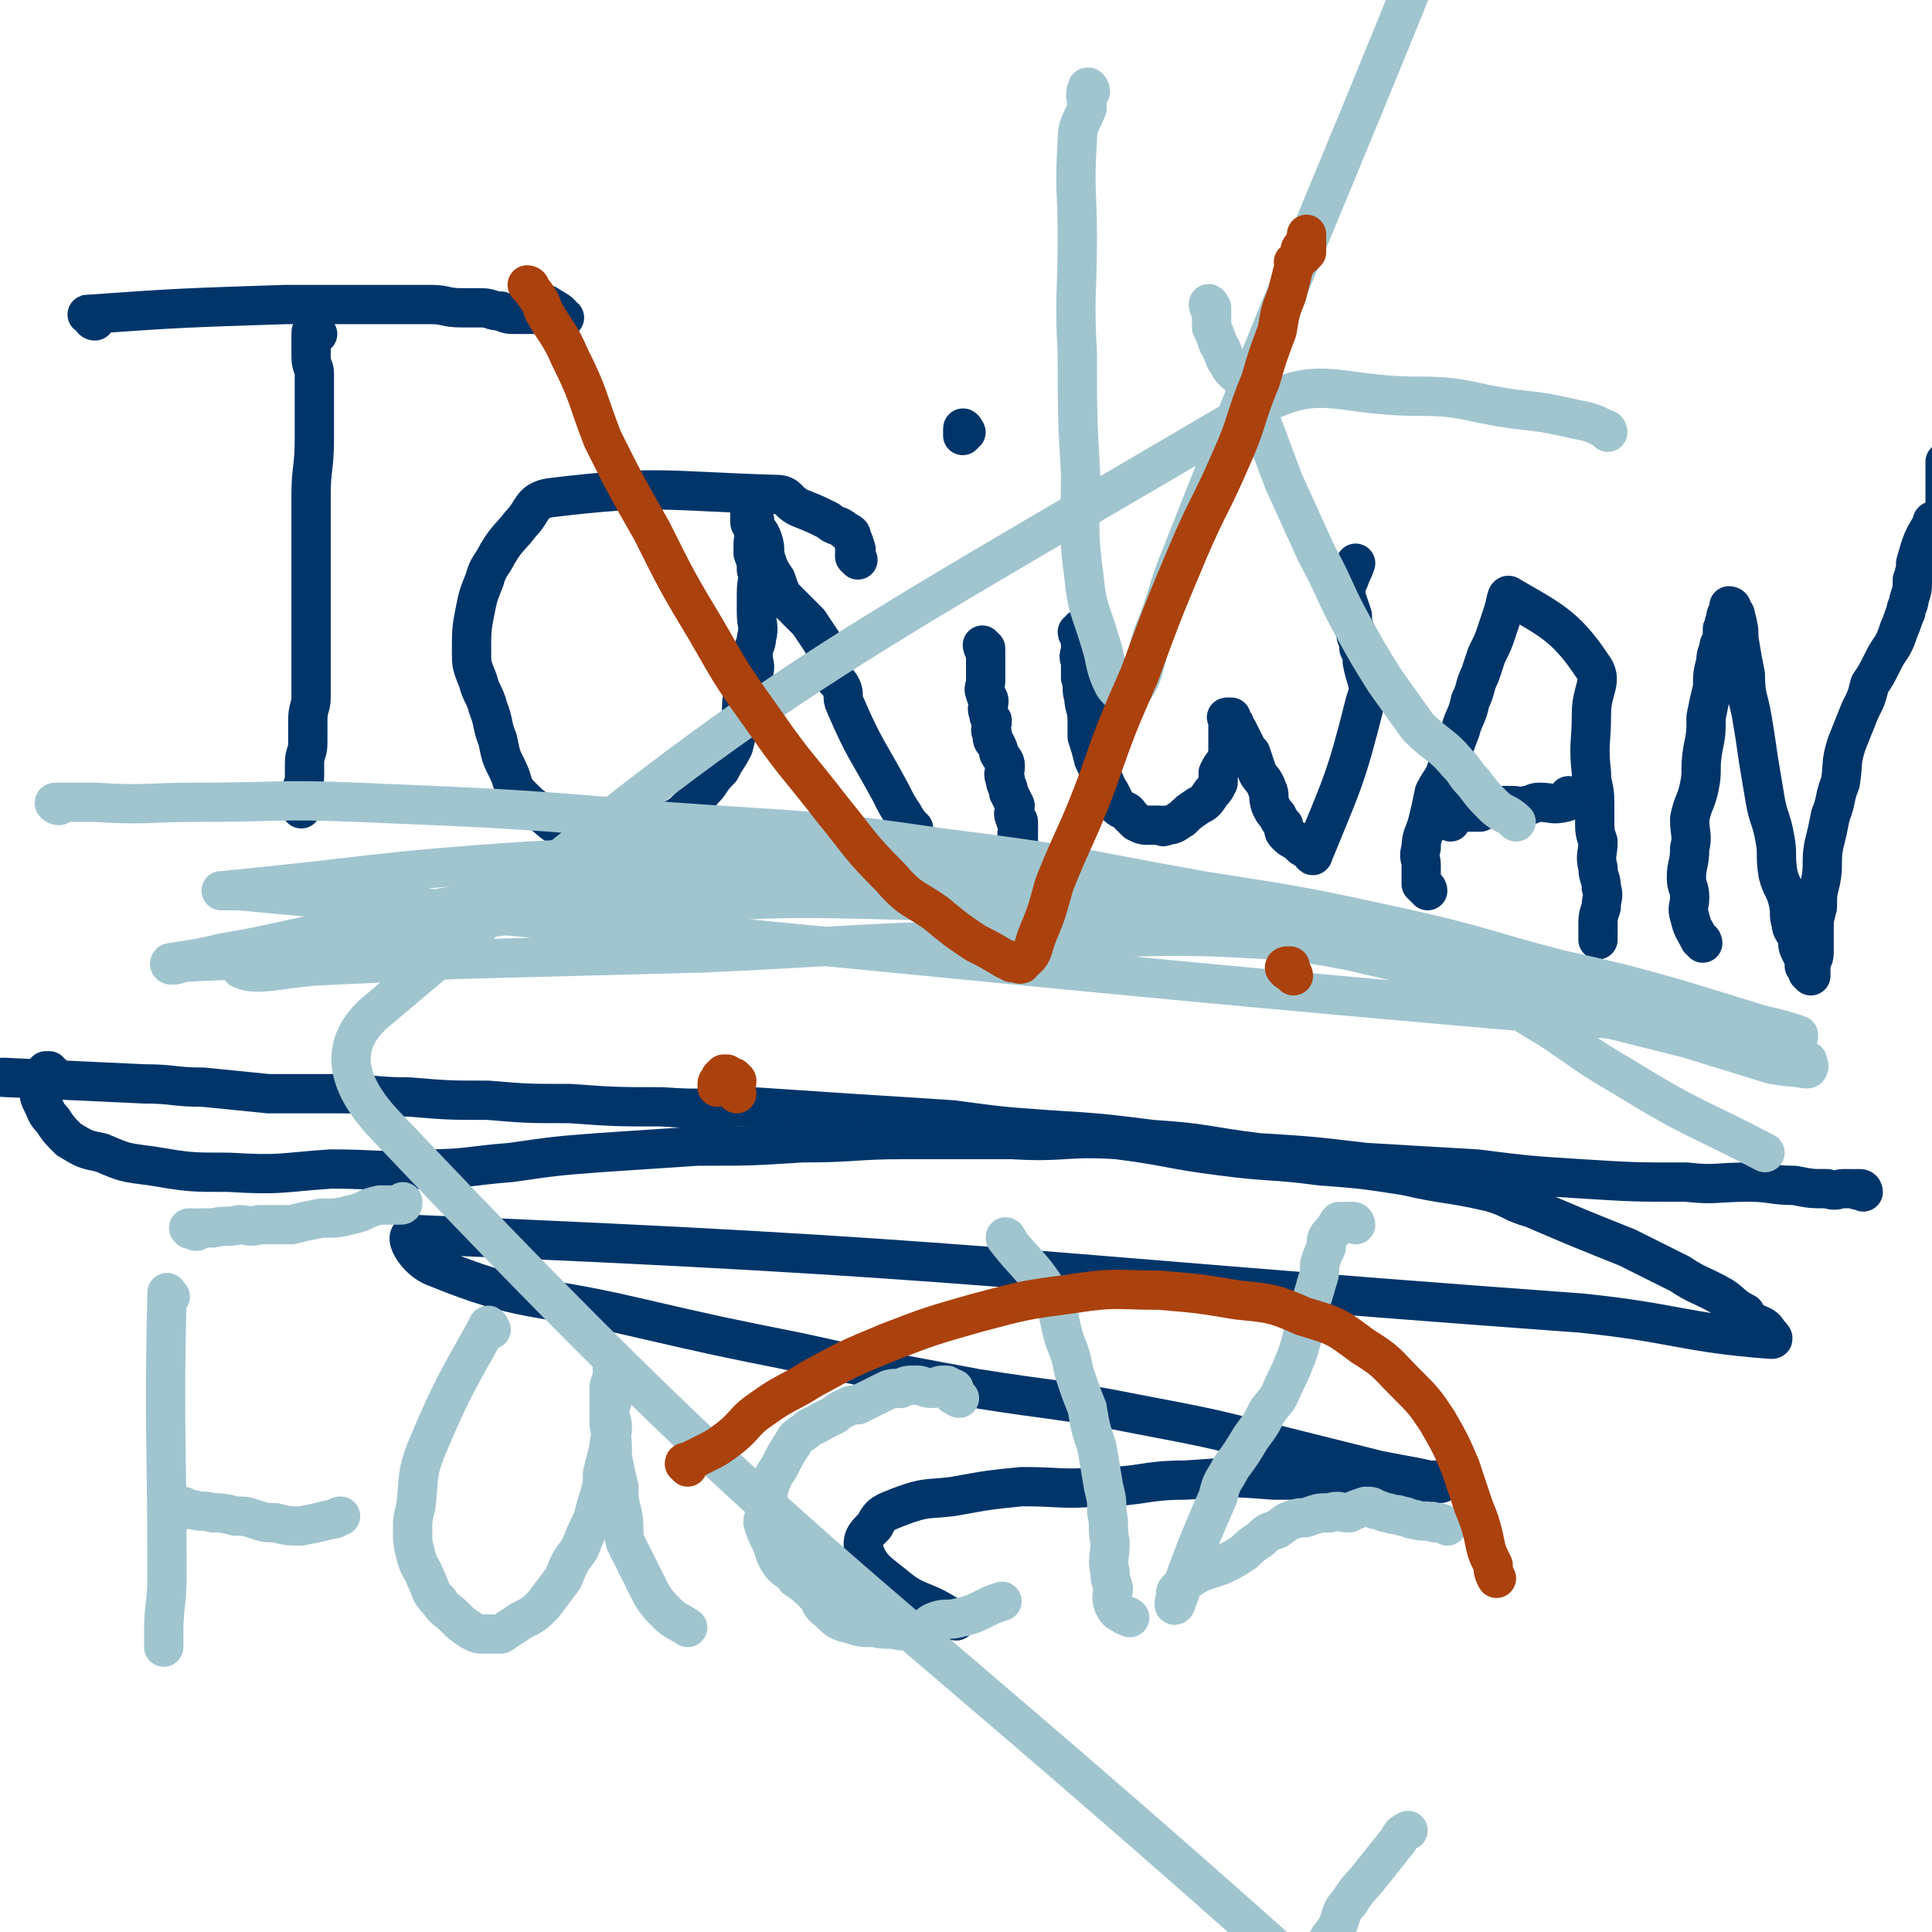
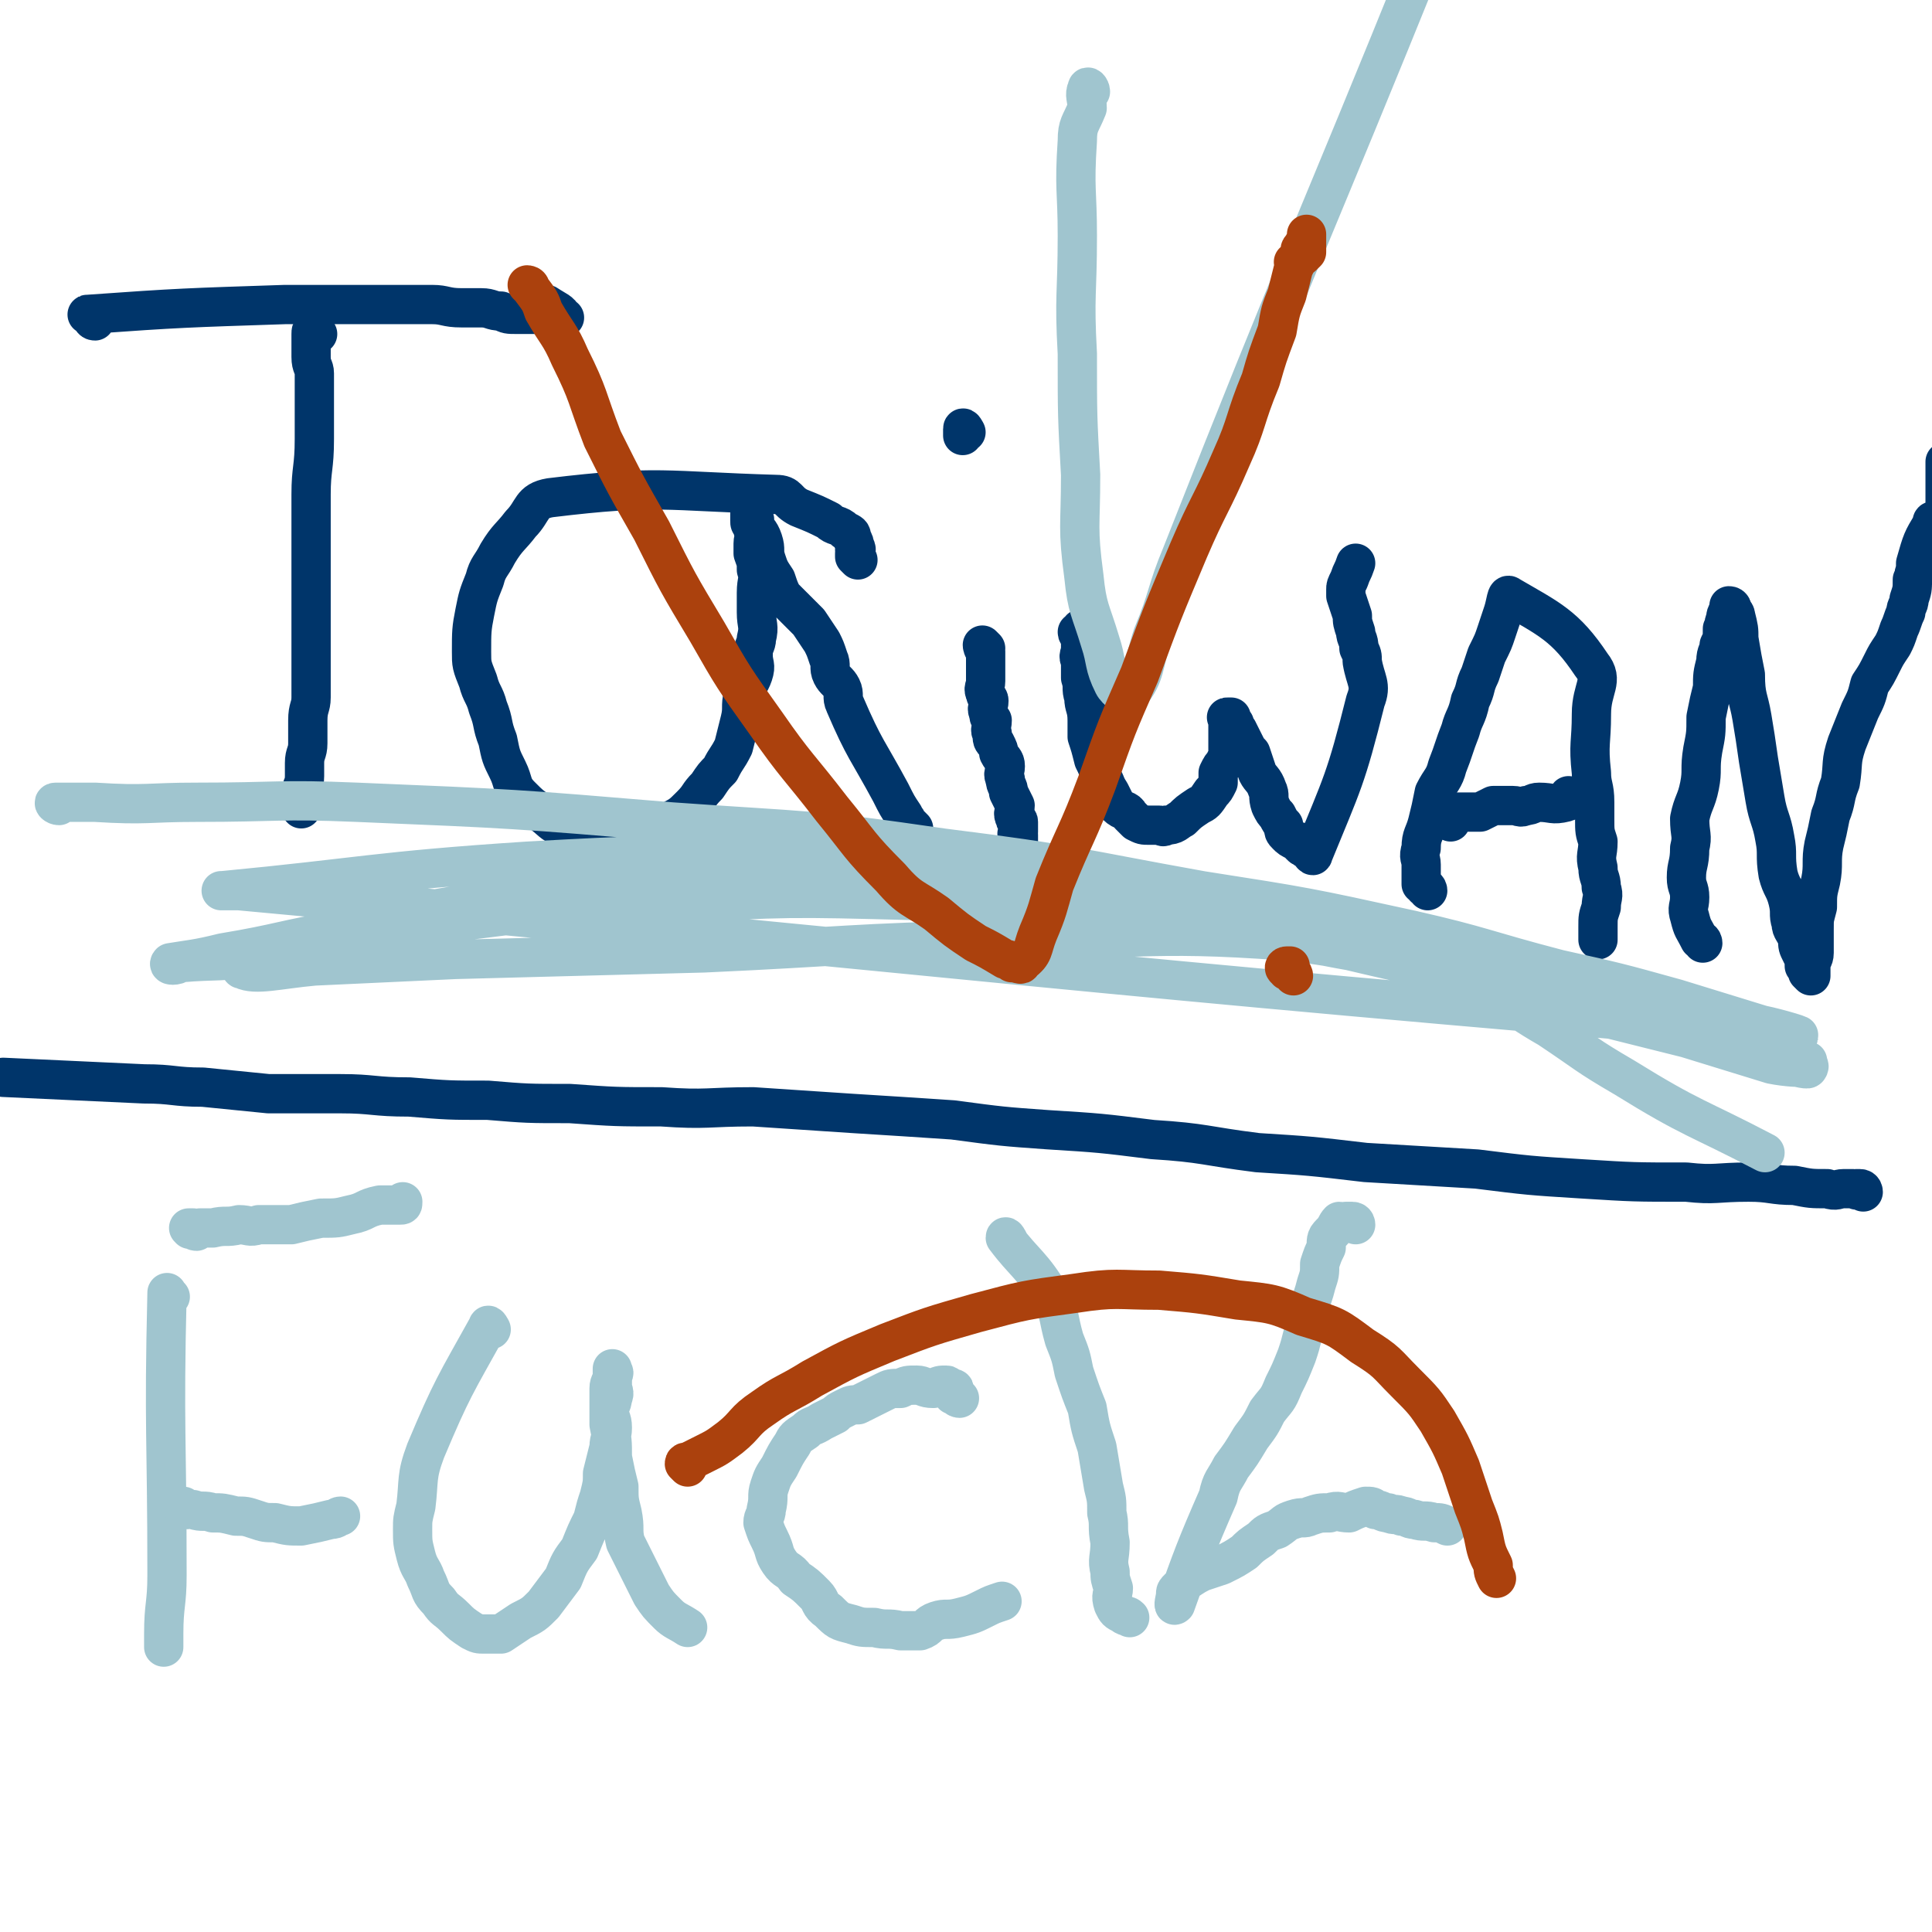
<svg xmlns="http://www.w3.org/2000/svg" viewBox="0 0 590 590" version="1.1">
  <g fill="none" stroke="#00356A" stroke-width="12" stroke-linecap="round" stroke-linejoin="round">
    <path d="M29,98c-1,0 -1,-1 -1,-1 -1,-1 -2,-1 -1,-1 28,-2 30,-2 60,-3 6,0 6,0 12,0 6,0 6,0 12,0 6,0 6,0 12,0 4,0 4,0 9,0 4,0 4,1 9,1 3,0 3,0 6,0 3,0 3,1 6,1 2,1 2,1 5,1 3,0 3,0 5,0 2,0 2,0 3,0 1,0 1,1 3,1 1,0 1,0 2,0 1,0 2,0 1,0 -1,-2 -2,-2 -5,-4 " />
    <path d="M97,102c0,0 -1,-1 -1,-1 -1,0 -1,0 -1,1 0,2 0,2 0,3 0,2 0,2 0,4 0,3 1,3 1,5 0,5 0,5 0,10 0,5 0,5 0,10 0,9 -1,9 -1,17 0,8 0,8 0,15 0,7 0,7 0,14 0,6 0,6 0,13 0,5 0,5 0,11 0,4 0,4 0,9 0,3 -1,3 -1,7 0,3 0,3 0,7 0,3 -1,3 -1,6 0,2 0,2 0,4 0,3 -1,3 -1,5 -1,2 0,2 0,3 0,1 0,1 0,2 0,0 0,-1 0,-1 -1,0 -1,0 -1,0 " />
    <path d="M262,171c0,0 -1,-1 -1,-1 0,-1 0,-1 0,-1 1,0 0,0 0,-1 0,0 1,0 0,-1 0,-1 0,-1 -1,-3 0,-1 0,-1 -2,-2 -2,-2 -3,-1 -5,-3 -4,-2 -4,-2 -9,-4 -4,-2 -3,-4 -7,-4 -34,-1 -36,-3 -69,1 -6,1 -5,4 -9,8 -3,4 -4,4 -7,9 -2,4 -3,4 -4,8 -2,5 -2,5 -3,10 -1,5 -1,6 -1,12 0,4 0,4 2,9 1,4 2,4 3,8 2,5 1,5 3,10 1,5 1,5 3,9 2,4 1,5 4,8 3,3 3,3 6,5 4,3 3,3 7,5 2,2 3,1 6,2 2,1 2,2 5,3 2,0 2,-1 5,-1 3,0 3,1 5,1 3,-1 3,-1 6,-3 3,-1 3,-2 5,-4 4,-2 4,-2 7,-5 3,-3 2,-3 5,-6 2,-3 2,-3 4,-5 2,-4 2,-3 4,-7 1,-4 1,-4 2,-8 1,-4 0,-4 1,-8 1,-3 2,-3 3,-6 1,-3 0,-3 0,-6 0,-3 1,-3 1,-5 1,-4 0,-4 0,-8 0,-3 0,-3 0,-6 0,-4 1,-4 0,-7 0,-3 0,-2 -1,-5 0,-2 0,-2 0,-3 0,-2 1,-2 0,-4 0,-1 0,-1 0,-2 -1,0 -1,0 -1,-1 0,0 0,0 0,-1 0,-1 0,-1 0,-1 0,-1 0,-1 0,-1 1,1 1,1 1,2 1,1 0,1 0,2 1,2 2,2 3,5 1,3 0,3 1,6 1,3 1,3 3,6 1,3 1,3 2,5 2,2 2,2 4,4 2,2 2,2 4,4 2,3 2,3 4,6 1,2 1,2 2,5 1,2 0,3 1,5 1,2 2,2 3,4 1,2 0,3 1,5 6,14 7,14 14,27 2,4 2,4 4,7 0,1 1,1 1,2 1,1 1,1 2,2 0,0 0,0 0,0 0,0 0,0 -1,0 " />
    <path d="M301,198c0,0 -1,-1 -1,-1 0,0 0,1 1,2 0,1 0,1 0,1 0,1 0,1 0,3 0,1 0,1 0,2 0,1 0,1 0,3 0,2 -1,2 0,4 0,1 1,1 1,2 0,2 -1,2 0,4 0,1 0,1 1,2 0,2 -1,3 0,4 0,2 0,2 1,3 1,2 1,2 1,3 1,2 2,2 2,4 0,2 -1,2 0,4 0,2 1,2 1,4 1,2 1,2 2,4 0,2 -1,2 0,4 0,1 1,0 1,1 0,2 0,2 0,3 -1,1 0,1 0,1 0,2 0,2 0,3 0,0 0,0 0,1 0,0 0,0 0,0 0,0 0,0 0,0 0,-1 0,-1 0,-1 " />
    <path d="M295,132c0,0 -1,-2 -1,-1 0,0 0,1 0,2 " />
    <path d="M332,193c0,0 0,-1 -1,-1 0,0 -1,0 -1,0 0,1 0,1 -1,1 0,1 1,1 1,2 0,2 0,2 0,3 0,2 -1,2 0,4 0,2 0,2 0,5 1,3 0,3 1,6 0,3 1,3 1,7 0,2 0,2 0,5 1,3 1,3 2,7 1,2 1,2 2,5 2,2 1,2 3,5 1,2 1,2 2,4 2,2 3,1 4,3 1,1 1,1 2,2 2,1 2,1 4,1 1,0 1,0 3,0 1,0 1,1 2,0 3,0 3,-1 5,-2 2,-2 2,-2 5,-4 2,-1 2,-1 4,-4 1,-1 1,-1 2,-3 0,-2 0,-2 0,-3 1,-2 1,-2 2,-3 0,-1 1,-1 1,-3 0,0 0,0 0,-1 0,-2 0,-2 0,-3 0,-1 0,-1 0,-2 0,-1 0,-1 0,-1 0,-1 0,-1 0,-2 0,-1 0,-1 0,-1 0,-1 -1,-1 0,-1 0,0 0,0 1,0 0,1 0,1 1,2 0,1 0,1 1,2 1,2 1,2 2,4 1,2 1,2 2,3 1,3 1,3 2,6 1,2 2,2 3,5 1,2 0,2 1,5 1,2 1,2 2,3 1,2 1,2 2,3 0,2 0,2 1,3 1,1 1,1 3,2 1,0 1,0 1,1 1,1 1,1 2,1 1,1 2,3 2,2 9,-22 10,-23 16,-47 2,-5 0,-6 -1,-12 0,-2 0,-2 -1,-4 0,-3 -1,-3 -1,-5 -1,-3 -1,-3 -1,-5 -1,-3 -1,-3 -2,-6 0,-1 0,-1 0,-2 0,-1 0,-1 1,-3 1,-3 1,-2 2,-5 " />
    <path d="M436,272c0,0 0,-1 -1,-1 0,-1 0,-1 -1,-1 0,0 0,0 0,0 0,-2 0,-2 0,-3 0,-1 0,-1 0,-3 0,-2 -1,-2 0,-5 0,-4 1,-4 2,-8 1,-4 1,-4 2,-9 2,-4 3,-4 4,-8 2,-5 2,-6 4,-11 1,-4 2,-4 3,-9 2,-4 1,-4 3,-8 1,-3 1,-3 2,-6 2,-4 2,-4 3,-7 1,-3 1,-3 2,-6 1,-3 1,-6 2,-5 12,7 17,9 25,21 4,5 0,7 0,15 0,9 -1,9 0,18 0,4 1,4 1,9 0,2 0,3 0,5 0,4 0,4 1,7 0,4 -1,4 0,8 0,3 1,3 1,6 1,3 0,3 0,6 -1,3 -1,3 -1,6 0,2 0,2 0,4 0,0 0,0 0,0 " />
    <path d="M443,251c0,0 -1,-1 -1,-1 0,0 0,-1 1,-1 1,0 1,-1 2,-1 2,0 2,0 4,0 2,0 2,0 3,0 2,-1 2,-1 4,-2 1,0 1,0 3,0 1,0 1,0 3,0 2,0 2,1 4,0 2,0 2,-1 4,-1 4,0 4,1 8,0 1,0 0,-1 1,-2 " />
    <path d="M520,288c0,0 0,-1 -1,-1 -2,-4 -2,-3 -3,-7 -1,-3 0,-3 0,-6 0,-3 -1,-3 -1,-6 0,-4 1,-4 1,-9 1,-4 0,-4 0,-9 1,-5 2,-5 3,-10 1,-5 0,-5 1,-11 1,-5 1,-5 1,-10 1,-5 1,-5 2,-9 0,-4 0,-4 1,-8 0,-3 1,-3 1,-5 1,-2 1,-2 1,-5 1,-1 0,-1 1,-3 0,-1 0,-1 1,-3 0,0 0,-1 0,-1 1,0 1,1 1,1 0,1 1,1 1,2 1,4 1,4 1,7 1,6 1,6 2,11 0,7 1,7 2,13 1,6 1,6 2,13 1,6 1,6 2,12 1,6 2,6 3,12 1,5 0,5 1,11 1,4 2,4 3,8 1,4 0,4 1,7 0,2 1,2 2,5 0,2 0,2 1,4 1,2 1,2 1,4 1,0 0,0 1,1 0,1 0,1 0,1 1,1 1,1 1,1 0,-1 0,-2 0,-3 0,-2 1,-2 1,-4 0,-3 0,-3 0,-7 0,-4 0,-3 1,-7 0,-4 0,-4 1,-8 1,-5 0,-6 1,-11 1,-4 1,-4 2,-9 2,-5 1,-5 3,-10 1,-6 0,-6 2,-12 2,-5 2,-5 4,-10 2,-4 2,-4 3,-8 2,-3 2,-3 4,-7 1,-2 1,-2 3,-5 1,-2 1,-2 2,-5 1,-2 1,-3 2,-5 0,-2 1,-2 1,-4 1,-3 1,-3 1,-6 1,-1 0,-1 1,-3 0,-1 0,-1 0,-2 2,-7 2,-7 5,-12 0,-1 0,-1 1,-1 0,0 0,0 0,0 1,0 1,0 1,-1 1,0 1,0 1,-1 1,-1 1,-1 1,-1 0,-1 0,-1 0,-2 0,0 0,0 0,-1 0,-1 0,-1 0,-3 0,-4 0,-4 0,-8 0,0 0,0 0,-1 " />
    <path d="M569,364c0,0 0,-1 -1,-1 0,0 0,0 -1,0 0,1 0,0 -1,0 0,0 0,0 0,0 -1,0 -1,0 -3,0 -2,0 -2,1 -5,0 -5,0 -5,0 -10,-1 -7,0 -7,-1 -14,-1 -10,0 -10,1 -19,0 -16,0 -16,0 -32,-1 -16,-1 -16,-1 -32,-3 -17,-1 -17,-1 -34,-2 -17,-2 -17,-2 -33,-3 -16,-2 -16,-3 -32,-4 -16,-2 -16,-2 -32,-3 -14,-1 -14,-1 -29,-3 -15,-1 -15,-1 -31,-2 -15,-1 -15,-1 -30,-2 -14,0 -14,1 -28,0 -14,0 -14,0 -28,-1 -13,0 -13,0 -25,-1 -12,0 -12,0 -24,-1 -11,0 -11,-1 -21,-1 -11,0 -11,0 -22,0 -10,-1 -10,-1 -20,-2 -9,0 -9,-1 -18,-1 -22,-1 -22,-1 -43,-2 " />
-     <path d="M16,328c-1,0 -1,-1 -1,-1 -1,0 -1,0 -1,0 -1,1 -1,1 -1,2 0,0 0,0 0,1 0,1 -1,1 -1,3 0,2 0,2 1,4 1,2 1,3 3,5 2,3 2,3 5,6 5,3 5,3 10,4 7,3 7,3 15,4 12,2 12,2 24,2 16,1 16,0 31,-1 14,0 14,1 28,0 14,0 14,-1 27,-2 14,-2 14,-2 27,-3 15,-1 15,-1 30,-2 16,0 16,0 32,-1 16,0 16,-1 31,-1 17,0 17,0 33,0 16,1 16,-1 32,0 16,2 16,3 32,5 15,2 15,1 30,3 13,1 13,1 26,3 13,3 13,2 26,5 7,2 6,3 13,5 14,6 14,6 29,12 8,4 8,4 16,8 6,4 6,3 13,7 3,2 3,3 7,5 1,2 1,2 3,3 2,1 3,1 4,3 1,1 2,2 1,2 -27,-2 -29,-5 -58,-8 -178,-13 -186,-17 -356,-24 -5,-1 0,8 6,10 27,11 30,8 60,15 26,6 26,6 51,11 27,6 27,6 54,11 25,4 25,3 50,8 21,4 21,4 41,9 16,4 16,4 32,8 10,2 12,2 19,4 1,0 -1,-1 -2,-1 -3,1 -3,2 -7,2 -8,0 -8,-1 -17,-2 -12,0 -12,0 -25,0 -13,-1 -13,-1 -27,0 -13,0 -13,2 -26,2 -12,1 -12,0 -24,0 -10,1 -10,1 -21,3 -8,1 -8,0 -16,3 -5,2 -6,2 -8,6 -3,3 -4,4 -3,8 2,5 4,6 9,10 7,6 8,4 16,9 2,1 2,1 3,2 " />
  </g>
  <g fill="none" stroke="#A0C5CF" stroke-width="12" stroke-linecap="round" stroke-linejoin="round">
    <path d="M18,246c-1,0 -2,-1 -1,-1 5,0 6,0 12,0 16,1 16,0 31,0 25,0 25,-1 49,0 48,2 48,2 96,6 42,3 42,2 83,8 40,5 40,6 79,13 32,5 32,5 64,12 22,5 22,6 45,12 18,4 18,4 36,9 13,4 13,4 26,8 5,1 15,4 10,3 -227,-19 -237,-22 -475,-44 -2,0 -7,0 -5,0 42,-4 47,-6 93,-9 36,-2 36,-2 73,0 40,3 40,4 80,9 37,4 37,4 73,10 31,4 31,4 62,11 15,3 15,4 31,8 15,5 15,5 30,9 18,6 18,6 36,12 3,1 3,1 6,2 0,1 1,2 0,2 -14,-4 -15,-6 -30,-11 -24,-7 -24,-7 -49,-12 -36,-8 -36,-12 -72,-15 -49,-4 -49,-1 -98,-1 -44,1 -44,2 -88,4 -38,1 -38,1 -76,2 -22,1 -22,1 -43,2 -11,1 -18,3 -22,1 -2,0 4,-3 9,-5 21,-7 20,-9 42,-12 39,-7 40,-6 80,-8 39,-2 39,-2 78,0 42,3 42,4 82,10 32,5 32,6 63,13 28,7 27,8 55,15 16,4 16,4 32,8 13,4 13,4 26,8 5,1 9,1 11,1 1,1 -3,0 -7,-1 -11,-4 -10,-6 -22,-10 -28,-11 -29,-11 -58,-19 -35,-10 -35,-11 -72,-18 -40,-7 -40,-7 -81,-10 -40,-3 -40,-4 -79,-2 -37,1 -37,4 -74,9 -28,4 -28,4 -55,9 -18,3 -18,4 -36,7 -8,2 -10,2 -16,3 -1,1 2,1 3,0 12,-1 12,0 24,-2 28,-5 28,-6 56,-10 34,-4 34,-5 68,-6 38,-2 38,-2 76,-1 36,2 36,2 72,6 27,3 27,4 54,8 20,4 21,2 40,9 15,6 14,8 28,16 12,8 11,8 23,15 21,13 22,12 43,23 " />
    <path d="M52,396c-1,0 -1,-2 -1,-1 -1,42 0,43 0,86 0,9 -1,9 -1,18 0,2 0,2 0,4 " />
    <path d="M60,376c-1,0 -1,-1 -1,-1 -1,0 -2,0 -1,0 0,1 0,0 1,0 1,0 1,1 2,0 2,0 2,0 4,0 4,-1 4,0 8,-1 3,0 3,1 6,0 5,0 5,0 10,0 4,-1 4,-1 9,-2 5,0 5,0 9,-1 5,-1 4,-2 9,-3 3,0 3,0 6,0 1,0 1,0 1,-1 " />
    <path d="M57,461c-1,0 -2,-1 -1,-1 0,0 1,1 3,1 3,1 3,0 6,1 3,0 3,0 7,1 3,0 3,0 6,1 3,1 3,1 6,1 4,1 4,1 8,1 5,-1 5,-1 9,-2 2,0 2,-1 3,-1 " />
    <path d="M150,406c0,0 -1,-2 -1,-1 -10,18 -11,19 -19,38 -3,8 -2,9 -3,17 -1,4 -1,4 -1,7 0,4 0,4 1,8 1,4 2,4 3,7 2,4 1,4 4,7 2,3 2,2 5,5 2,2 2,2 5,4 2,1 2,1 4,1 3,0 3,0 5,0 3,-2 3,-2 6,-4 4,-2 4,-2 7,-5 3,-4 3,-4 6,-8 2,-5 2,-5 5,-9 2,-5 2,-5 4,-9 1,-4 1,-4 2,-7 1,-4 1,-4 1,-7 1,-4 1,-4 2,-8 0,-3 1,-3 1,-6 0,-3 -1,-3 -1,-5 0,-2 1,-2 1,-4 1,-2 0,-2 0,-4 0,-1 0,-1 0,-3 0,0 0,0 0,-1 0,-1 0,-1 0,-1 0,1 1,1 0,2 0,2 -1,2 -1,4 0,2 0,2 0,4 0,4 0,4 0,7 1,5 1,5 1,10 1,5 1,5 2,9 0,4 0,4 1,8 1,5 0,5 1,9 2,4 2,4 4,8 2,4 2,4 4,8 2,3 2,3 5,6 2,2 3,2 6,4 " />
    <path d="M293,427c0,0 -1,0 -1,-1 0,0 0,0 0,0 -1,-1 -1,0 -1,0 0,-1 1,-2 0,-2 0,0 0,1 -1,1 -1,-1 0,-2 -1,-2 -2,0 -2,0 -4,1 -3,0 -3,-1 -5,-1 -3,0 -3,0 -5,1 -3,0 -3,0 -5,1 -2,1 -2,1 -4,2 -2,1 -2,1 -4,2 -2,0 -2,0 -4,1 -2,1 -2,1 -3,2 -2,1 -2,1 -4,2 -3,2 -3,1 -5,3 -3,2 -3,2 -4,4 -2,3 -2,3 -4,7 -2,3 -2,3 -3,6 -1,3 0,3 -1,7 0,2 -1,2 -1,4 1,3 1,3 2,5 2,4 1,4 3,7 2,3 3,2 5,5 3,2 3,2 6,5 2,2 1,3 4,5 3,3 3,3 7,4 3,1 3,1 7,1 4,1 4,0 8,1 3,0 3,0 6,0 3,-1 2,-2 5,-3 3,-1 3,0 7,-1 4,-1 4,-1 8,-3 2,-1 2,-1 5,-2 " />
    <path d="M308,379c0,0 -1,-2 -1,-1 6,8 8,8 14,18 3,6 2,6 4,13 2,5 2,5 3,10 2,6 2,6 4,11 1,6 1,6 3,12 1,6 1,6 2,12 1,4 1,4 1,8 1,4 0,4 1,9 0,5 -1,5 0,9 0,2 0,2 1,5 0,2 -1,2 0,5 1,2 1,2 3,3 1,1 1,0 2,1 " />
    <path d="M414,374c0,0 0,-1 -1,-1 -1,0 -1,0 -2,0 -1,1 -1,0 -2,0 -1,1 -1,2 -2,3 -2,2 -2,2 -2,5 -1,2 -1,2 -2,5 0,3 0,3 -1,6 -1,4 -1,3 -2,7 -1,4 -1,4 -2,8 -1,4 -1,4 -2,7 -2,5 -2,5 -4,9 -2,5 -2,4 -5,8 -2,4 -2,4 -5,8 -3,5 -3,5 -6,9 -2,4 -3,4 -4,9 -7,16 -8,19 -13,33 -1,1 0,-2 0,-3 0,-1 0,-1 1,-2 1,-1 1,-1 2,-2 3,-2 3,-2 5,-3 3,-1 3,-1 6,-2 4,-2 4,-2 7,-4 2,-2 2,-2 5,-4 2,-2 2,-2 5,-3 3,-2 2,-2 5,-3 3,-1 3,0 5,-1 3,-1 3,-1 6,-1 3,-1 3,0 6,0 2,-1 2,-1 5,-2 2,0 2,0 3,1 2,0 2,1 4,1 2,1 2,0 4,1 2,0 2,1 4,1 3,1 3,0 6,1 2,0 2,0 4,1 " />
    <path d="M333,28c0,-1 -1,-2 -1,-1 -1,2 0,3 0,6 -2,5 -3,5 -3,10 -1,15 0,15 0,29 0,18 -1,18 0,36 0,19 0,19 1,37 0,16 -1,16 1,31 1,10 2,10 5,20 2,6 1,7 4,13 1,2 4,4 5,3 5,-6 4,-9 7,-18 5,-12 4,-13 9,-25 37,-94 38,-93 76,-187 " />
-     <path d="M370,94c0,0 -1,-2 -1,-1 0,0 0,1 1,2 0,2 0,2 0,5 1,2 1,2 2,5 2,3 1,3 3,6 2,4 4,3 6,7 3,6 2,6 5,13 3,8 3,8 6,16 5,11 5,11 10,22 6,11 5,11 11,22 5,9 5,9 10,17 5,7 5,7 10,14 6,6 7,5 12,11 3,3 2,3 5,6 3,4 3,4 6,7 3,3 4,2 7,5 " />
-     <path d="M491,132c0,0 0,-1 -1,-1 -4,-2 -4,-2 -9,-3 -9,-2 -9,-2 -18,-3 -15,-2 -15,-4 -30,-4 -26,0 -30,-8 -52,5 -136,80 -148,83 -265,182 -14,11 -10,24 3,37 125,132 135,129 274,253 5,4 6,2 12,4 1,1 1,1 1,1 0,0 -1,-1 -1,-2 0,-1 0,-1 0,-2 0,-2 -1,-3 0,-5 1,-3 1,-2 3,-5 2,-4 1,-5 4,-8 3,-5 4,-5 7,-9 4,-5 4,-5 8,-10 1,-2 1,-2 3,-3 " />
  </g>
  <g fill="none" stroke="#AB410D" stroke-width="12" stroke-linecap="round" stroke-linejoin="round">
    <path d="M162,88c0,0 -1,-1 -1,-1 0,0 1,0 1,1 3,4 3,4 4,7 4,7 5,7 8,14 6,12 5,12 10,25 7,14 7,14 15,28 8,16 8,16 17,31 8,14 8,14 18,28 9,13 10,13 20,26 9,11 8,11 18,21 6,7 7,6 14,11 6,5 6,5 12,9 4,2 4,2 9,5 1,0 1,0 2,1 2,0 3,1 3,0 4,-3 3,-4 5,-9 3,-7 3,-8 5,-15 6,-15 7,-15 13,-31 6,-17 6,-17 13,-33 7,-19 7,-19 15,-38 6,-14 7,-14 13,-28 5,-11 4,-12 9,-24 2,-7 2,-7 5,-15 1,-6 1,-6 3,-11 1,-4 1,-4 2,-8 1,-2 1,-2 2,-5 0,-1 0,-1 1,-2 0,-1 1,-1 1,-1 0,-1 0,-1 0,-2 0,0 0,-1 0,0 0,0 0,1 0,2 0,2 0,2 0,3 -2,2 -2,2 -4,3 " />
-     <path d="M225,334c0,0 -1,-1 -1,-1 0,0 0,0 0,-1 1,0 0,0 0,-1 1,0 1,0 1,-1 0,0 0,0 -1,-1 -1,0 -1,0 -2,-1 0,0 0,0 -1,0 0,1 0,1 -1,1 0,1 -1,1 -1,2 0,0 0,1 0,1 " />
    <path d="M395,298c0,0 0,-1 -1,-1 0,0 0,0 0,0 -1,-1 -1,0 -1,-1 -1,0 -1,-1 0,-1 0,0 1,0 1,0 0,1 0,1 0,2 " />
    <path d="M210,448c0,0 -1,-1 -1,-1 0,-1 1,0 2,-1 2,-1 2,-1 4,-2 4,-2 4,-2 8,-5 5,-4 4,-5 10,-9 7,-5 7,-4 15,-9 11,-6 11,-6 23,-11 13,-5 13,-5 27,-9 15,-4 15,-4 30,-6 13,-2 13,-1 26,-1 12,1 12,1 24,3 10,1 11,1 20,5 10,3 10,3 18,9 8,5 7,5 13,11 6,6 6,6 10,12 4,7 4,7 7,14 2,6 2,6 4,12 2,5 2,5 3,9 1,5 1,5 3,9 0,2 0,2 1,4 " />
  </g>
</svg>